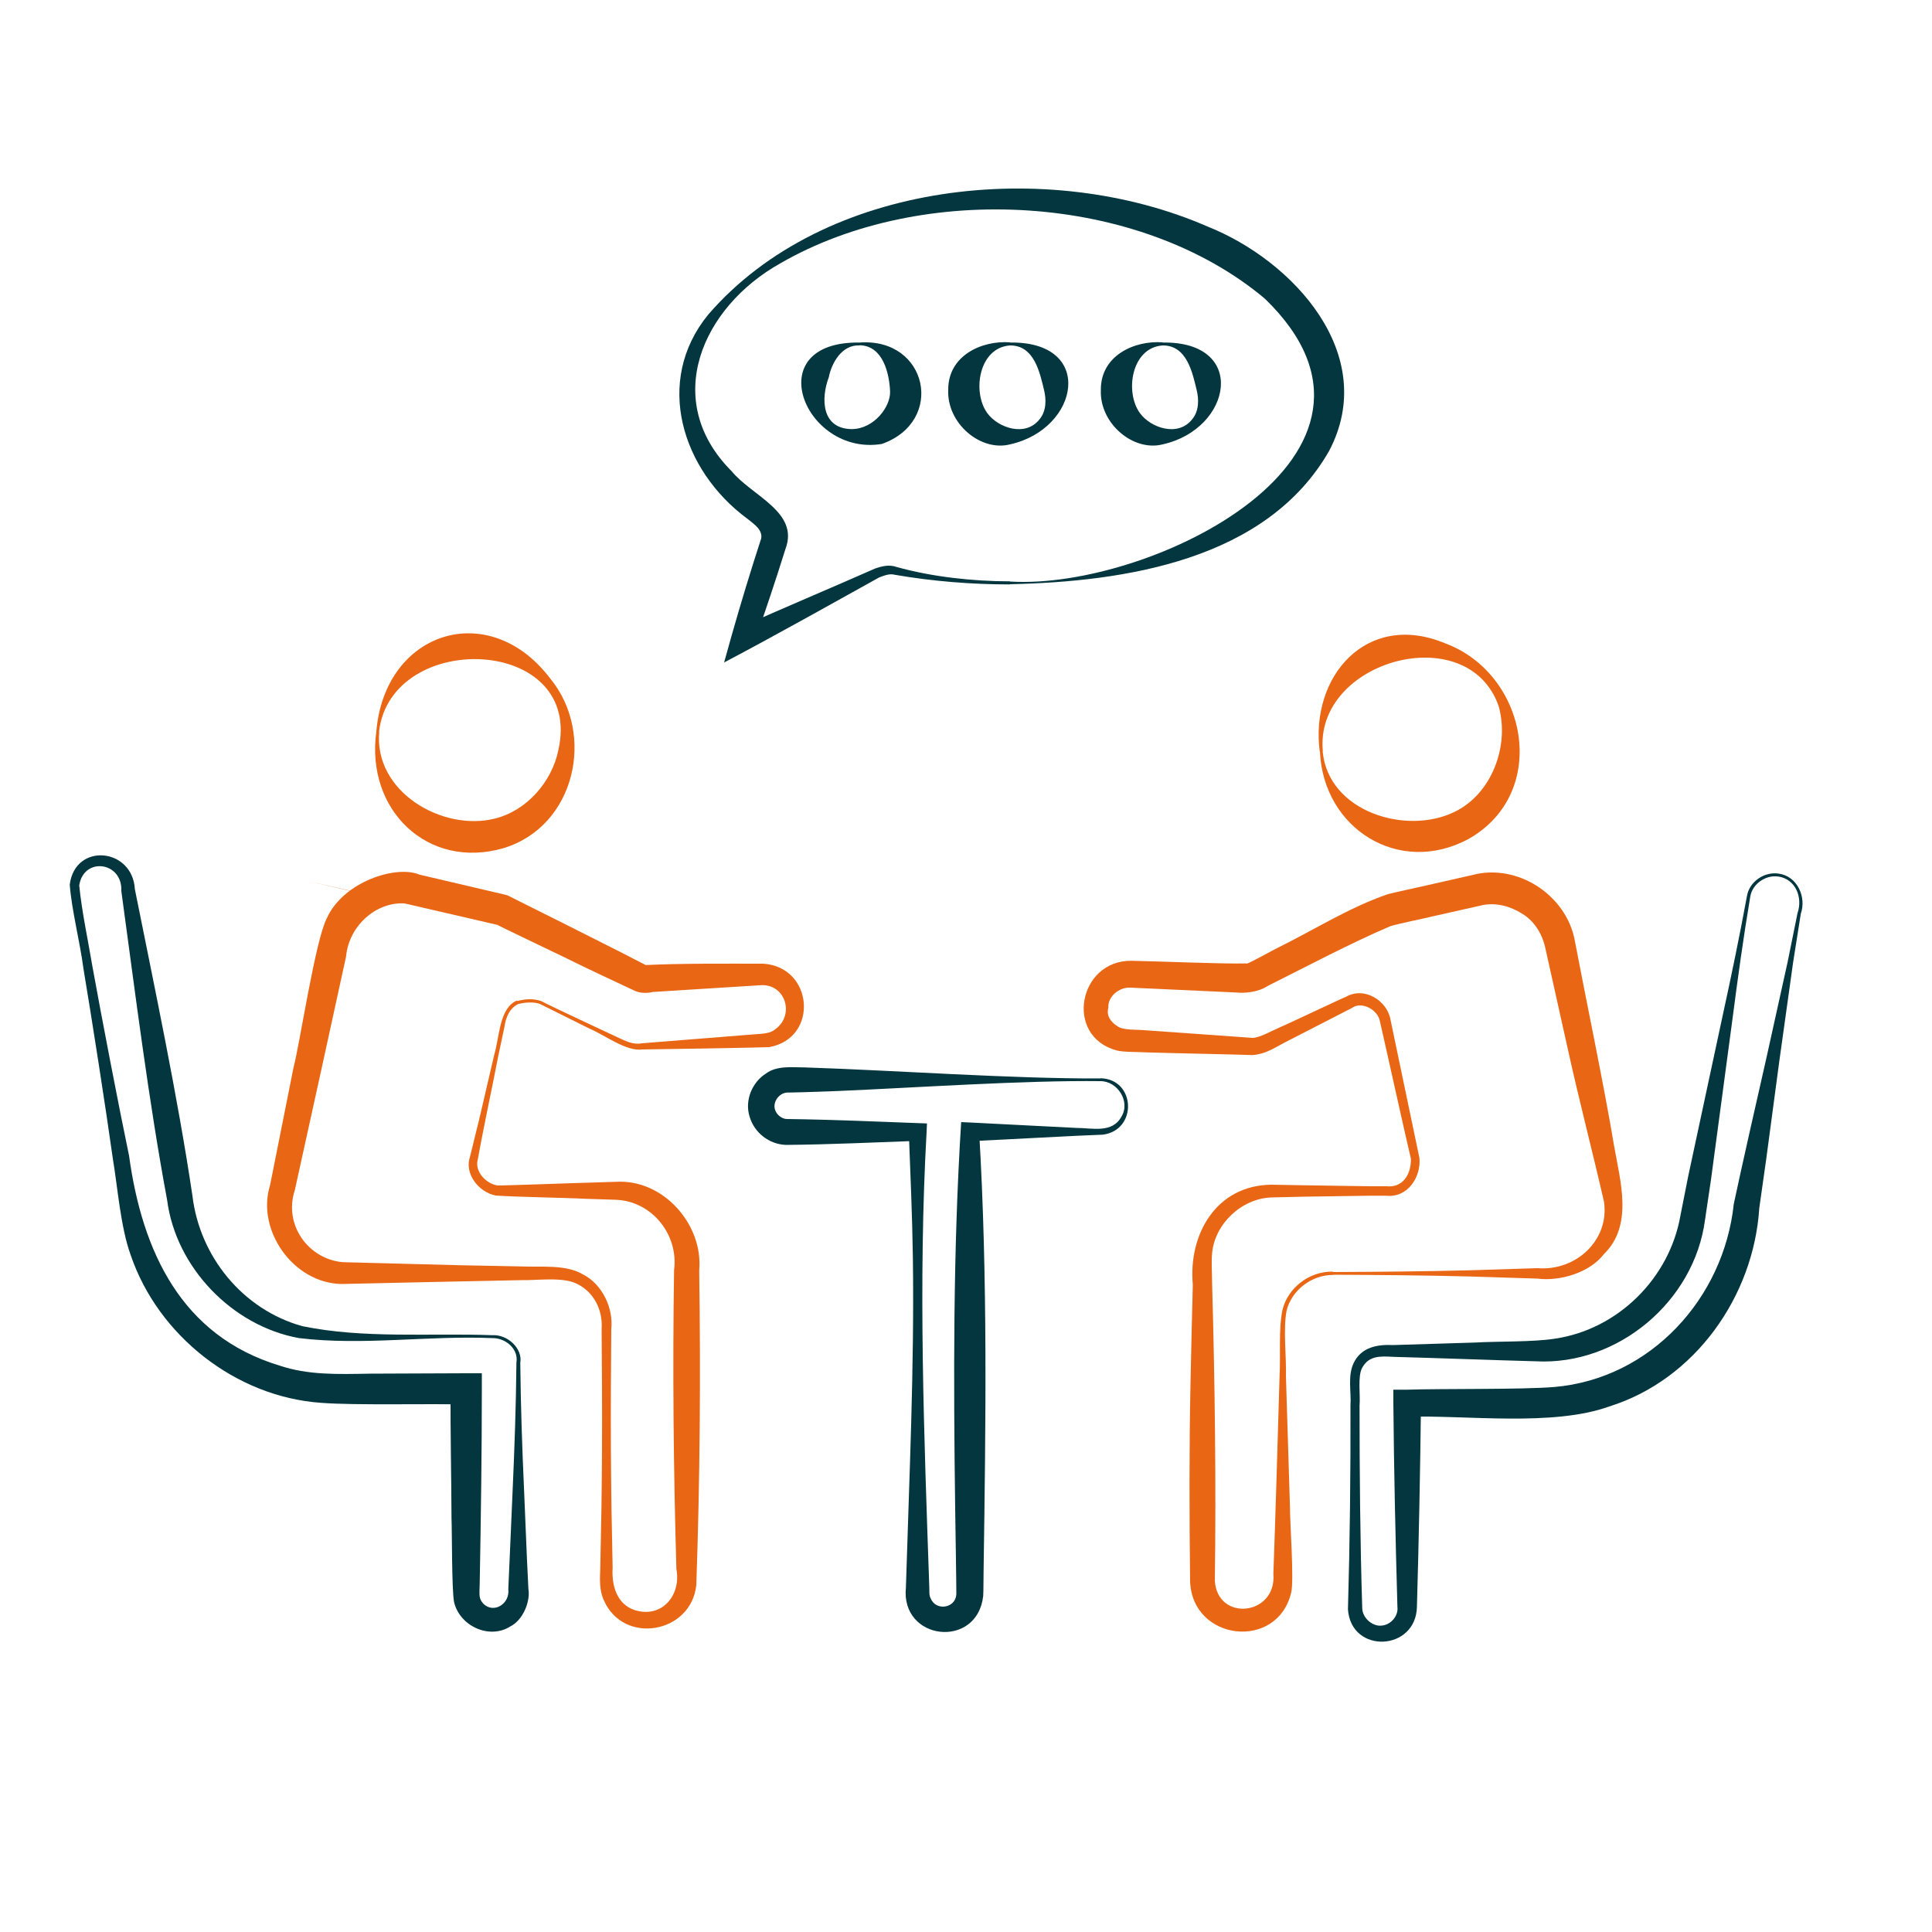
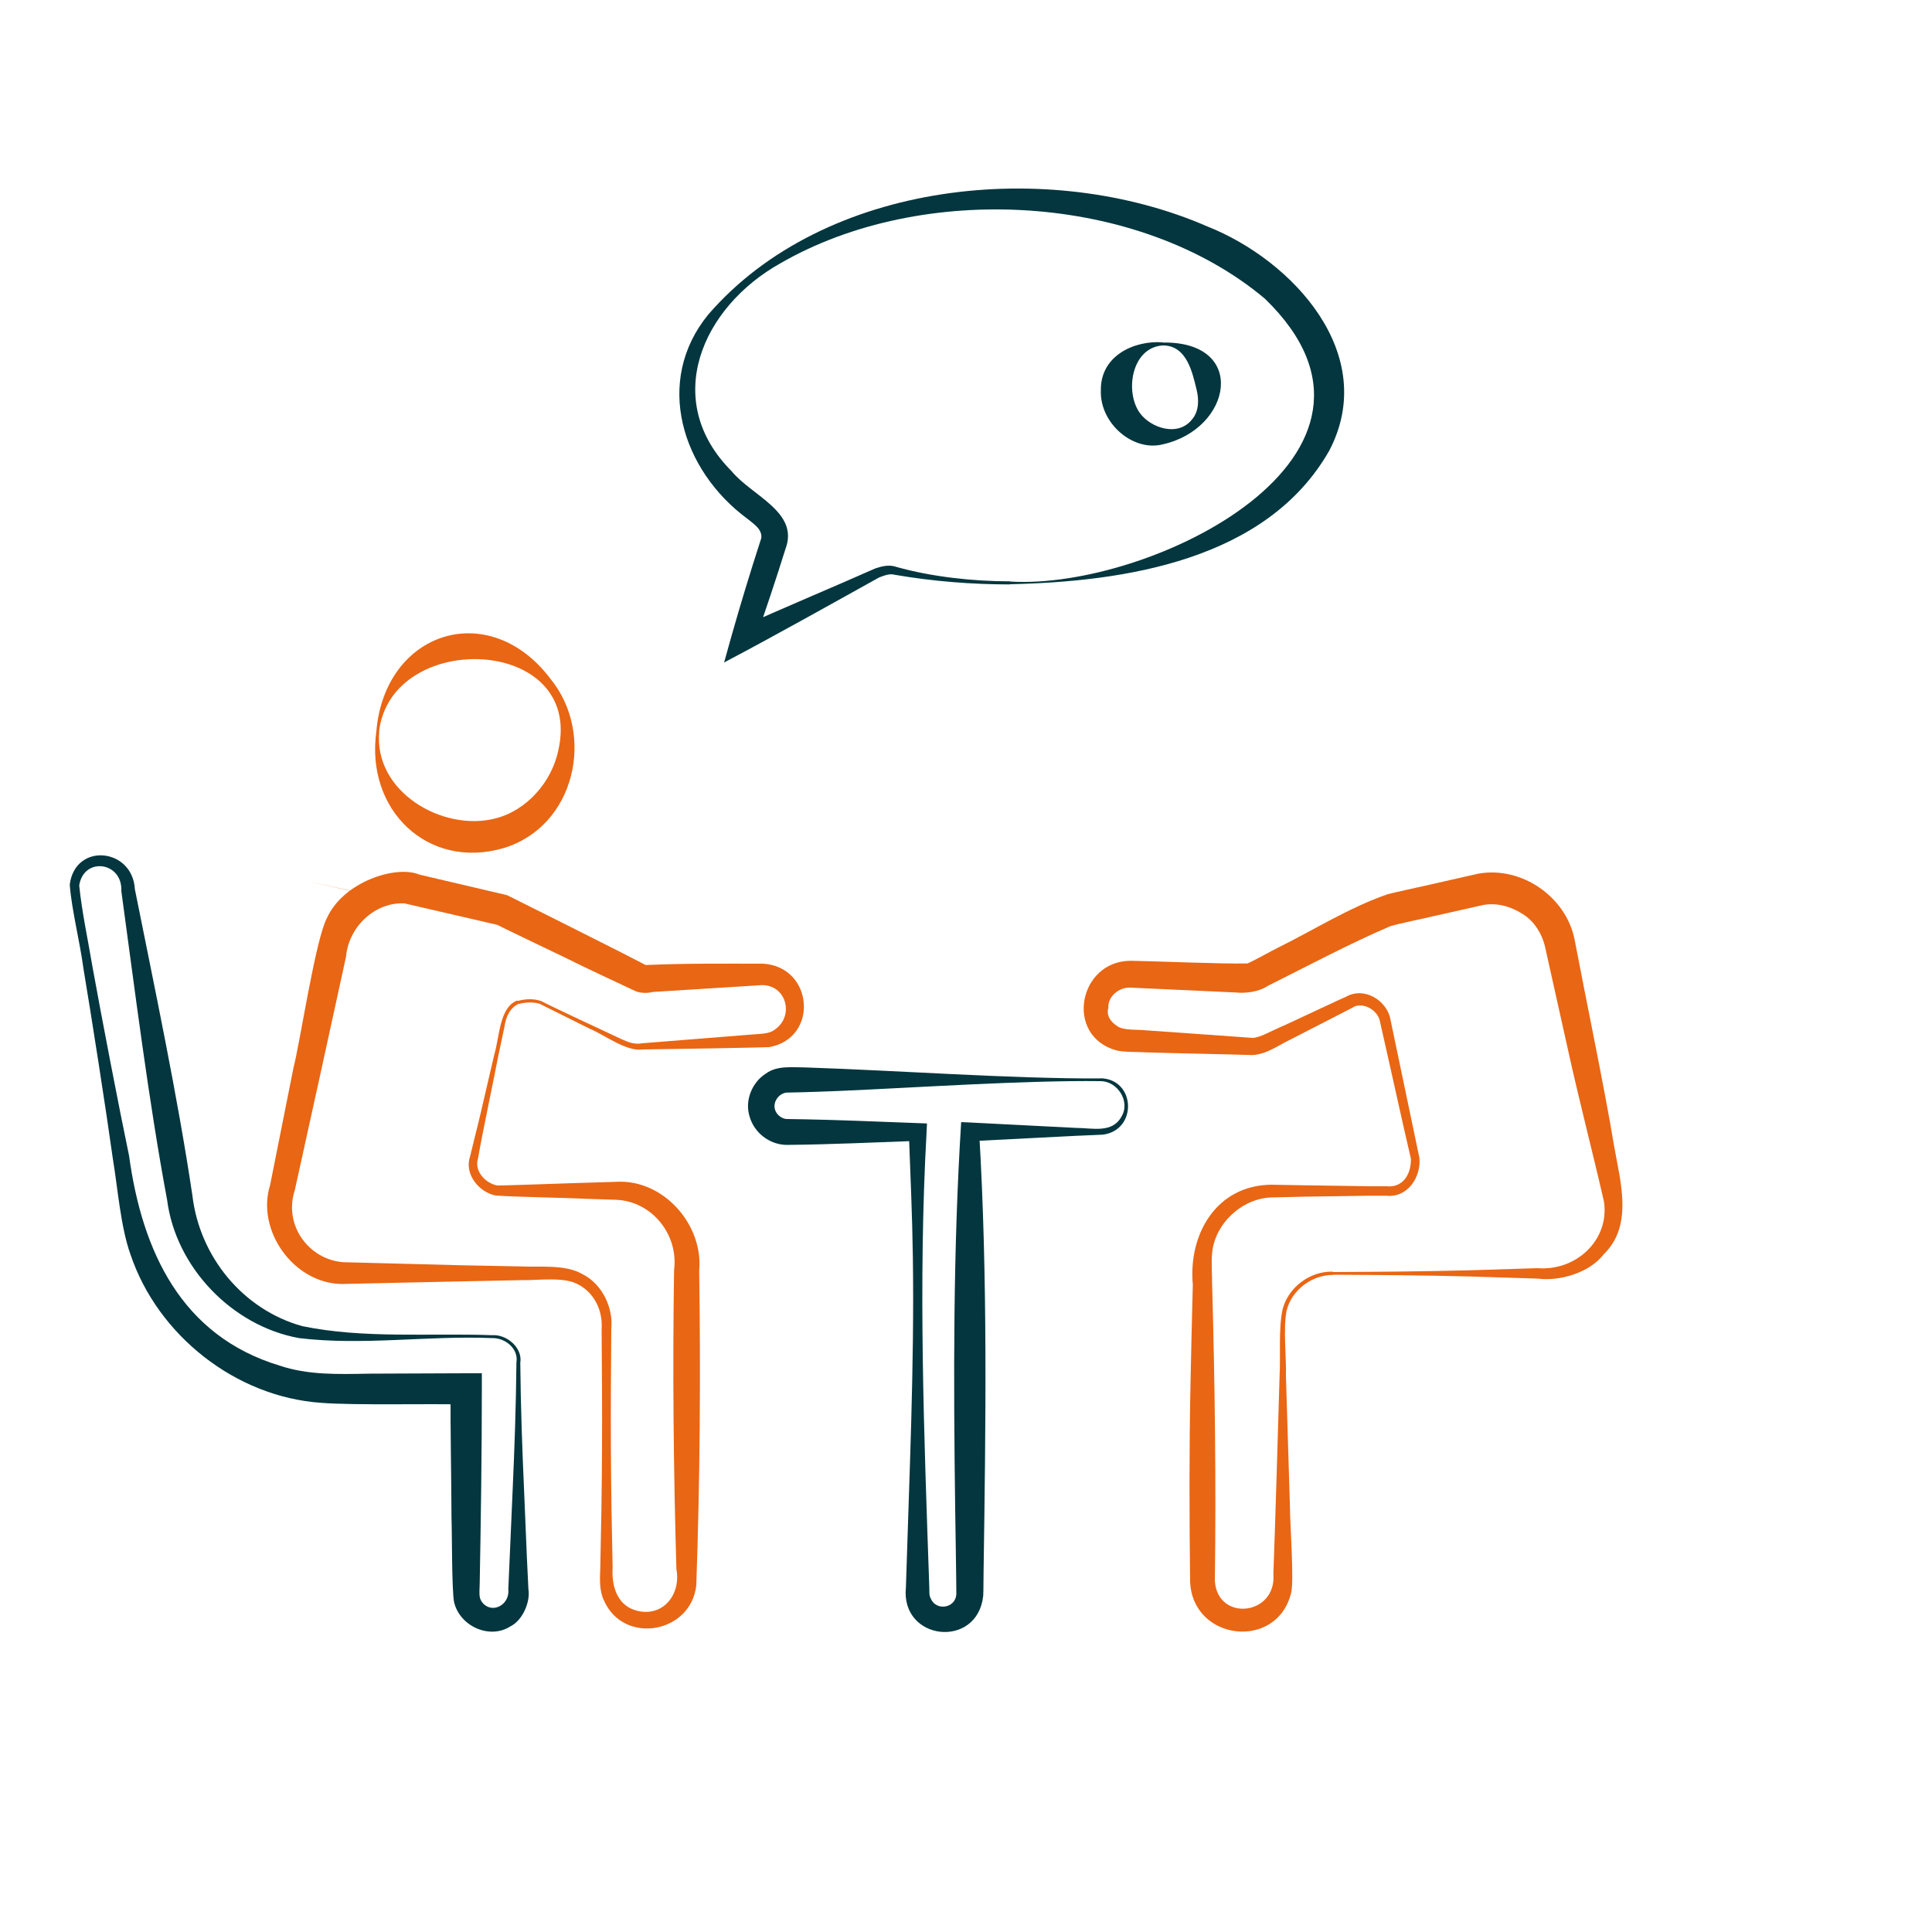
<svg xmlns="http://www.w3.org/2000/svg" id="Livello_1" data-name="Livello 1" viewBox="0 0 100 100">
  <defs>
    <style>
      .cls-1 {
        fill: #03363e;
      }

      .cls-2 {
        fill: #e96614;
      }
    </style>
  </defs>
  <g>
    <path class="cls-1" d="m25.48,69.26c-3.34-.14-6.68.4-10,0-3.45-.62-6.38-3.65-6.83-7.15-.96-5.14-1.66-10.79-2.37-15.99.07-1.52-1.95-1.79-2.18-.29.14,1.39.46,2.85.69,4.23.44,2.44,1.38,7.33,1.89,9.76.68,4.96,2.71,9.32,7.78,10.86,1.49.5,2.99.45,4.7.42l4.97-.02h.81s0,.81,0,.81c0,3.23-.05,6.79-.11,10.04-.02.68-.05.8.18,1.07.53.54,1.39.03,1.3-.75.04-1.03.18-3.95.22-5.02.1-2.24.18-4.47.2-6.71.12-.71-.58-1.28-1.26-1.26h0Zm0-.15c.77-.05,1.58.67,1.45,1.43.02,2.23.1,4.46.2,6.69l.14,3.35.08,1.67c.11.62-.27,1.6-.93,1.93-1.09.7-2.64-.02-2.92-1.27-.12-.68-.1-3.59-.13-4.33-.01-2.23-.06-4.46-.05-6.69l.81.81c-1.83-.06-5.72.05-7.51-.09-4.44-.31-8.45-3.5-9.86-7.66-.52-1.44-.67-3.49-.92-4.98-.34-2.45-1.11-7.39-1.52-9.83-.18-1.38-.61-3.03-.71-4.35.27-2.2,3.25-1.91,3.37.23,1.03,5.15,2.21,10.7,2.98,15.87.37,3.14,2.6,5.89,5.68,6.75,3.2.66,6.59.35,9.85.47h0Z" />
    <g>
      <path class="cls-2" d="m19.48,37.85c.44-5.18,5.83-6.91,9-2.73,2.36,2.87,1.31,7.65-2.42,8.78-3.92,1.14-7.15-1.98-6.58-6.04h0Zm.15.01c-.3,3.12,3.27,5.19,5.98,4.51,1.64-.4,2.95-1.89,3.29-3.54,1.34-5.93-8.65-6.28-9.28-.97h0Z" />
      <path class="cls-2" d="m26.86,51.95c-.47.21-.68.69-.75,1.2l-.32,1.51c-.27,1.41-.81,3.93-1.05,5.31-.21.66.42,1.3,1.01,1.39.43,0,1.01-.03,1.51-.04,1.02-.04,3.65-.12,4.64-.15,2.44-.14,4.51,2.22,4.29,4.59.08,5.43.04,10.86-.15,16.29-.27,2.5-3.76,3.11-4.78.79-.25-.52-.21-1.13-.19-1.67,0,0,.06-3.09.06-3.09.03-2.06.04-4.12.03-6.19l-.02-3.09c.07-.99-.4-1.91-1.24-2.33-.73-.4-2.09-.19-2.91-.21-1.98.04-7.28.15-9.32.2-2.5-.05-4.42-2.8-3.69-5.12,0,0,1.21-6.07,1.21-6.07.34-1.3,1.13-6.61,1.73-7.75.85-1.88,3.58-2.76,4.79-2.25,0,0,4.48,1.05,4.48,1.05,0,0,.07.02.07.02,1.31.65,4.54,2.27,5.8,2.91.28.14,1.09.56,1.36.7,1.98-.09,4.01-.07,6.07-.07,2.62.15,2.91,3.86.32,4.32-.26.02-6.11.12-6.56.12-.83.12-1.97-.76-2.72-1.07,0,0-2.59-1.29-2.59-1.29-.28-.1-.74-.09-1.07,0h0Zm-.07-.14c.41-.11.81-.13,1.21,0,.86.44,3.08,1.46,3.92,1.86.46.21.83.42,1.31.33l5.77-.46c.53-.04.87-.04,1.16-.29.96-.73.51-2.28-.73-2.26,0,0-5.74.36-5.74.36s.2-.04.2-.04c-.28.11-.72.11-1-.01-.94-.44-2.48-1.16-3.41-1.62.13.05-4.21-2.01-3.7-1.8,0,0-4.45-1.03-4.45-1.03l-5.47-1.26,5.29,1.19c-1.56-.22-3.09,1.07-3.24,2.74,0,0-1.32,6.04-1.32,6.04,0,0-1.33,6.04-1.33,6.04-.59,1.79.69,3.57,2.48,3.73,0,0,6.14.16,6.14.16,0,0,3.09.06,3.09.06.97.05,2.29-.12,3.18.4,1.04.52,1.6,1.77,1.49,2.83l-.02,3.09c-.01,2.06,0,4.12.03,6.19l.06,3.09c-.06.9.21,1.87,1.12,2.18,1.39.46,2.44-.72,2.18-2.12-.15-5.15-.2-10.32-.12-15.47.24-1.84-1.15-3.57-3.01-3.64,0,0-1.55-.05-1.55-.05-1.14-.06-3.56-.09-4.68-.17-.88-.18-1.63-1.13-1.32-2.02.11-.48.44-1.76.55-2.25,0,0,.7-3.01.7-3.01.28-.93.26-2.44,1.18-2.81h0Z" />
    </g>
-     <path class="cls-1" d="m92.04,45.37c-.66-.1-1.36.4-1.45,1.06-.35,2.08-.64,4.17-.91,6.26,0,0-1.12,8.37-1.12,8.37l-.31,2.09c-.56,4.21-4.51,7.54-8.76,7.31-1.91-.05-5.44-.18-7.38-.23-.68-.04-1.26-.06-1.6.56-.25.43-.09,1.44-.14,1.96,0,3.48.03,7.04.14,10.52.03.5.55.93,1.01.87.47-.04.87-.5.81-.97-.1-3.5-.18-7.05-.21-10.54,0,0,0-.7,0-.7,0,0,.72,0,.72,0,1.74-.06,5.97,0,7.62-.14,4.96-.43,8.76-4.57,9.28-9.47.34-1.62,1.3-5.86,1.68-7.52,0,0,1.11-5.02,1.11-5.02l.51-2.52c.28-.81-.1-1.75-.98-1.89h0Zm.02-.15c.97.12,1.45,1.22,1.15,2.07,0,0-.4,2.53-.4,2.53,0,0-.71,5.08-.71,5.08l-.68,5.09-.36,2.54c-.29,4.56-3.32,8.88-7.77,10.27-2.92,1.05-7.38.44-10.45.53,0,0,.71-.71.71-.71-.04,3.49-.11,7.05-.21,10.54-.04,2.31-3.41,2.47-3.57.14.1-3.5.14-7.06.13-10.56.05-.7-.16-1.52.17-2.2.4-.82,1.23-.96,2.05-.92,0,0,4.22-.13,4.22-.13,1.19-.07,2.98-.02,4.14-.2,3.27-.48,5.94-3.14,6.5-6.38,0,0,.41-2.07.41-2.07l1.77-8.25c.45-2.06.88-4.13,1.26-6.2.12-.76.91-1.29,1.65-1.17h0Z" />
    <g>
-       <path class="cls-2" d="m68.31,38.9c-.51-3.89,2.43-7.28,6.47-5.61,4.27,1.57,5.48,7.72,1.24,10.13-3.61,1.95-7.53-.54-7.7-4.52h0Zm.15-.01c.29,3.13,4.32,4.35,6.81,3.14,1.94-.92,2.88-3.43,2.3-5.48-1.59-4.57-9.56-2.37-9.1,2.34h0Z" />
      <path class="cls-2" d="m69.01,65.99c-1.11-.01-2.17.79-2.42,1.87-.18.94,0,2.39-.03,3.38,0,0,.21,6.82.21,6.82-.01.62.22,3.77.06,4.38-.72,3-5.11,2.51-5.23-.58-.04-3.33-.05-6.94.02-10.24.02-1.16.09-4,.12-5.12-.24-2.61,1.21-5.14,4.05-5.18,0,0,1.71.03,1.71.03l3.41.05h.85c.84.09,1.28-.6,1.27-1.42-.31-1.29-1.27-5.66-1.6-7.09-.1-.64-.96-1.08-1.45-.72,0,0-3.27,1.68-3.27,1.68-.6.29-1.14.71-1.88.76-1.18-.04-4.31-.1-5.52-.14-.38-.03-1.12,0-1.52-.1-2.72-.75-1.96-4.67.77-4.64,1.62.03,4.4.16,6,.14.25-.09,1.3-.68,1.59-.82,1.87-.92,3.68-2.08,5.69-2.77.44-.11,1.54-.35,1.99-.45,0,0,2.69-.61,2.69-.61,2.26-.4,4.55,1.22,4.98,3.41.6,3.16,1.53,7.58,2.05,10.71.31,1.79,1,4.08-.53,5.57-.74.97-2.29,1.42-3.44,1.27,0,0-3.52-.11-3.52-.11-2.35-.06-4.7-.08-7.05-.09h0Zm0-.15c2.35-.01,4.7-.03,7.05-.09l3.52-.11c2.02.16,3.74-1.48,3.44-3.45-.59-2.58-1.3-5.29-1.87-7.89,0,0-1.18-5.3-1.18-5.3-.17-.71-.58-1.34-1.17-1.7-.63-.4-1.34-.58-2.02-.46l-2.62.59c-.57.14-1.66.35-2.2.51-2.1.9-4.26,2.05-6.34,3.09-.48.32-1.16.39-1.66.34-1.35-.06-4.09-.19-5.44-.25-.6-.04-1.2.48-1.15,1.04-.12.4.12.74.46.95.29.24,1.12.17,1.49.22,1.24.09,4.31.3,5.5.39.35.01.97-.35,1.52-.59-.04.04,3.5-1.64,3.3-1.52.96-.58,2.16.18,2.33,1.16,0,0,.5,2.39.5,2.39l1,4.78c.09.97-.6,2.07-1.72,1.95,0,0-.85,0-.85,0l-3.41.05-1.7.04c-1.53.06-2.91,1.37-3.05,2.87-.05.45,0,1.09,0,1.64.14,5,.21,10.33.14,15.33.13,2.14,3.21,1.81,3.03-.36.08-2.12.26-8.02.32-10.23.06-1.05-.06-2.41.15-3.43.28-1.16,1.42-2.01,2.6-1.98h0Z" />
    </g>
  </g>
  <path class="cls-1" d="m56.96,55.96c-3.93-.05-9.61.34-13.59.51,0,0-1.7.06-1.7.06l-.85.02c-.47-.03-.83.47-.71.87.07.27.36.5.62.5,2.38.03,4.84.14,7.25.23,0,0-.02.44-.02.44-.44,7.84-.13,15.73.14,23.57.01.23-.02.4.07.57.28.68,1.29.51,1.33-.21,0-.75-.05-3.61-.06-4.43-.09-6.67-.11-13.35.31-20.01,0,0,.45.02.45.02l5.49.28c.84,0,1.88.3,2.36-.59.47-.78-.21-1.84-1.1-1.83h0Zm0-.15c1.83.04,1.93,2.69.12,2.92,0,0-1.39.06-1.39.06l-5.49.28.48-.48c.45,7.56.34,15.19.23,22.76-.01.26,0,.97-.02,1.26-.31,2.76-4.29,2.32-4-.45.17-5.66.44-11.41.36-17.07-.03-2.17-.13-4.34-.21-6.5l.46.46c-2.28.08-4.51.19-6.82.21-.88-.03-1.64-.64-1.88-1.46-.27-.85.14-1.79.84-2.23.57-.43,1.38-.32,2.03-.32,4.66.15,10.67.59,15.29.57h0Z" />
  <g>
-     <path class="cls-1" d="m44.49,17.88c-.92-.05-1.45.92-1.59,1.64-.42,1.11-.38,2.67,1.18,2.69,1.16,0,2.03-1.17,1.99-1.96-.04-.91-.36-2.36-1.58-2.38h0Zm0-.15c3.54-.26,4.45,4.09,1.15,5.25-4,.65-6.4-5.32-1.15-5.25h0Z" />
-     <path class="cls-1" d="m52.28,17.73c4.42-.07,3.6,4.47,0,5.27-1.52.39-3.27-1.08-3.2-2.81-.02-1.78,1.73-2.58,3.2-2.47h0Zm0,.15c-1.62.11-1.97,2.41-1.18,3.5.56.77,1.97,1.25,2.7.33.38-.45.35-1.07.24-1.52-.22-.91-.51-2.32-1.76-2.31h0Z" />
    <path class="cls-1" d="m60.18,17.73c4.42-.07,3.6,4.47,0,5.27-1.52.39-3.27-1.08-3.2-2.81-.02-1.78,1.73-2.58,3.2-2.47h0Zm0,.15c-1.62.11-1.97,2.41-1.18,3.5.56.77,1.97,1.25,2.7.33.38-.45.35-1.07.24-1.52-.22-.91-.51-2.32-1.76-2.31h0Z" />
    <path class="cls-1" d="m52.28,30.25c-1.99,0-3.99-.16-5.97-.5-.24-.07-.5.02-.81.14-2.5,1.39-5.37,3-8.02,4.4,0,0,.39-1.4.39-1.4.47-1.65.97-3.3,1.5-4.93.06-.14.06-.32-.06-.52-.11-.2-.46-.46-.64-.6-3.37-2.49-4.84-7.1-2.01-10.56,6.01-6.95,17.64-8.13,25.83-4.56,4.44,1.76,8.92,6.63,6.31,11.61-3.24,5.68-10.6,6.78-16.54,6.91h0Zm0-.15c7.27.45,21.54-6.56,13.19-14.64-6.52-5.48-17.73-6.08-25.08-1.83-4.06,2.27-6.18,7.1-2.52,10.76,1.05,1.28,3.5,2.11,2.79,4.01-.51,1.63-1.05,3.25-1.62,4.86l-.85-.73c2.36-1.07,4.75-2.06,7.12-3.11.31-.1.7-.22,1.11-.07,1.79.5,3.91.74,5.86.74h0Z" />
  </g>
</svg>